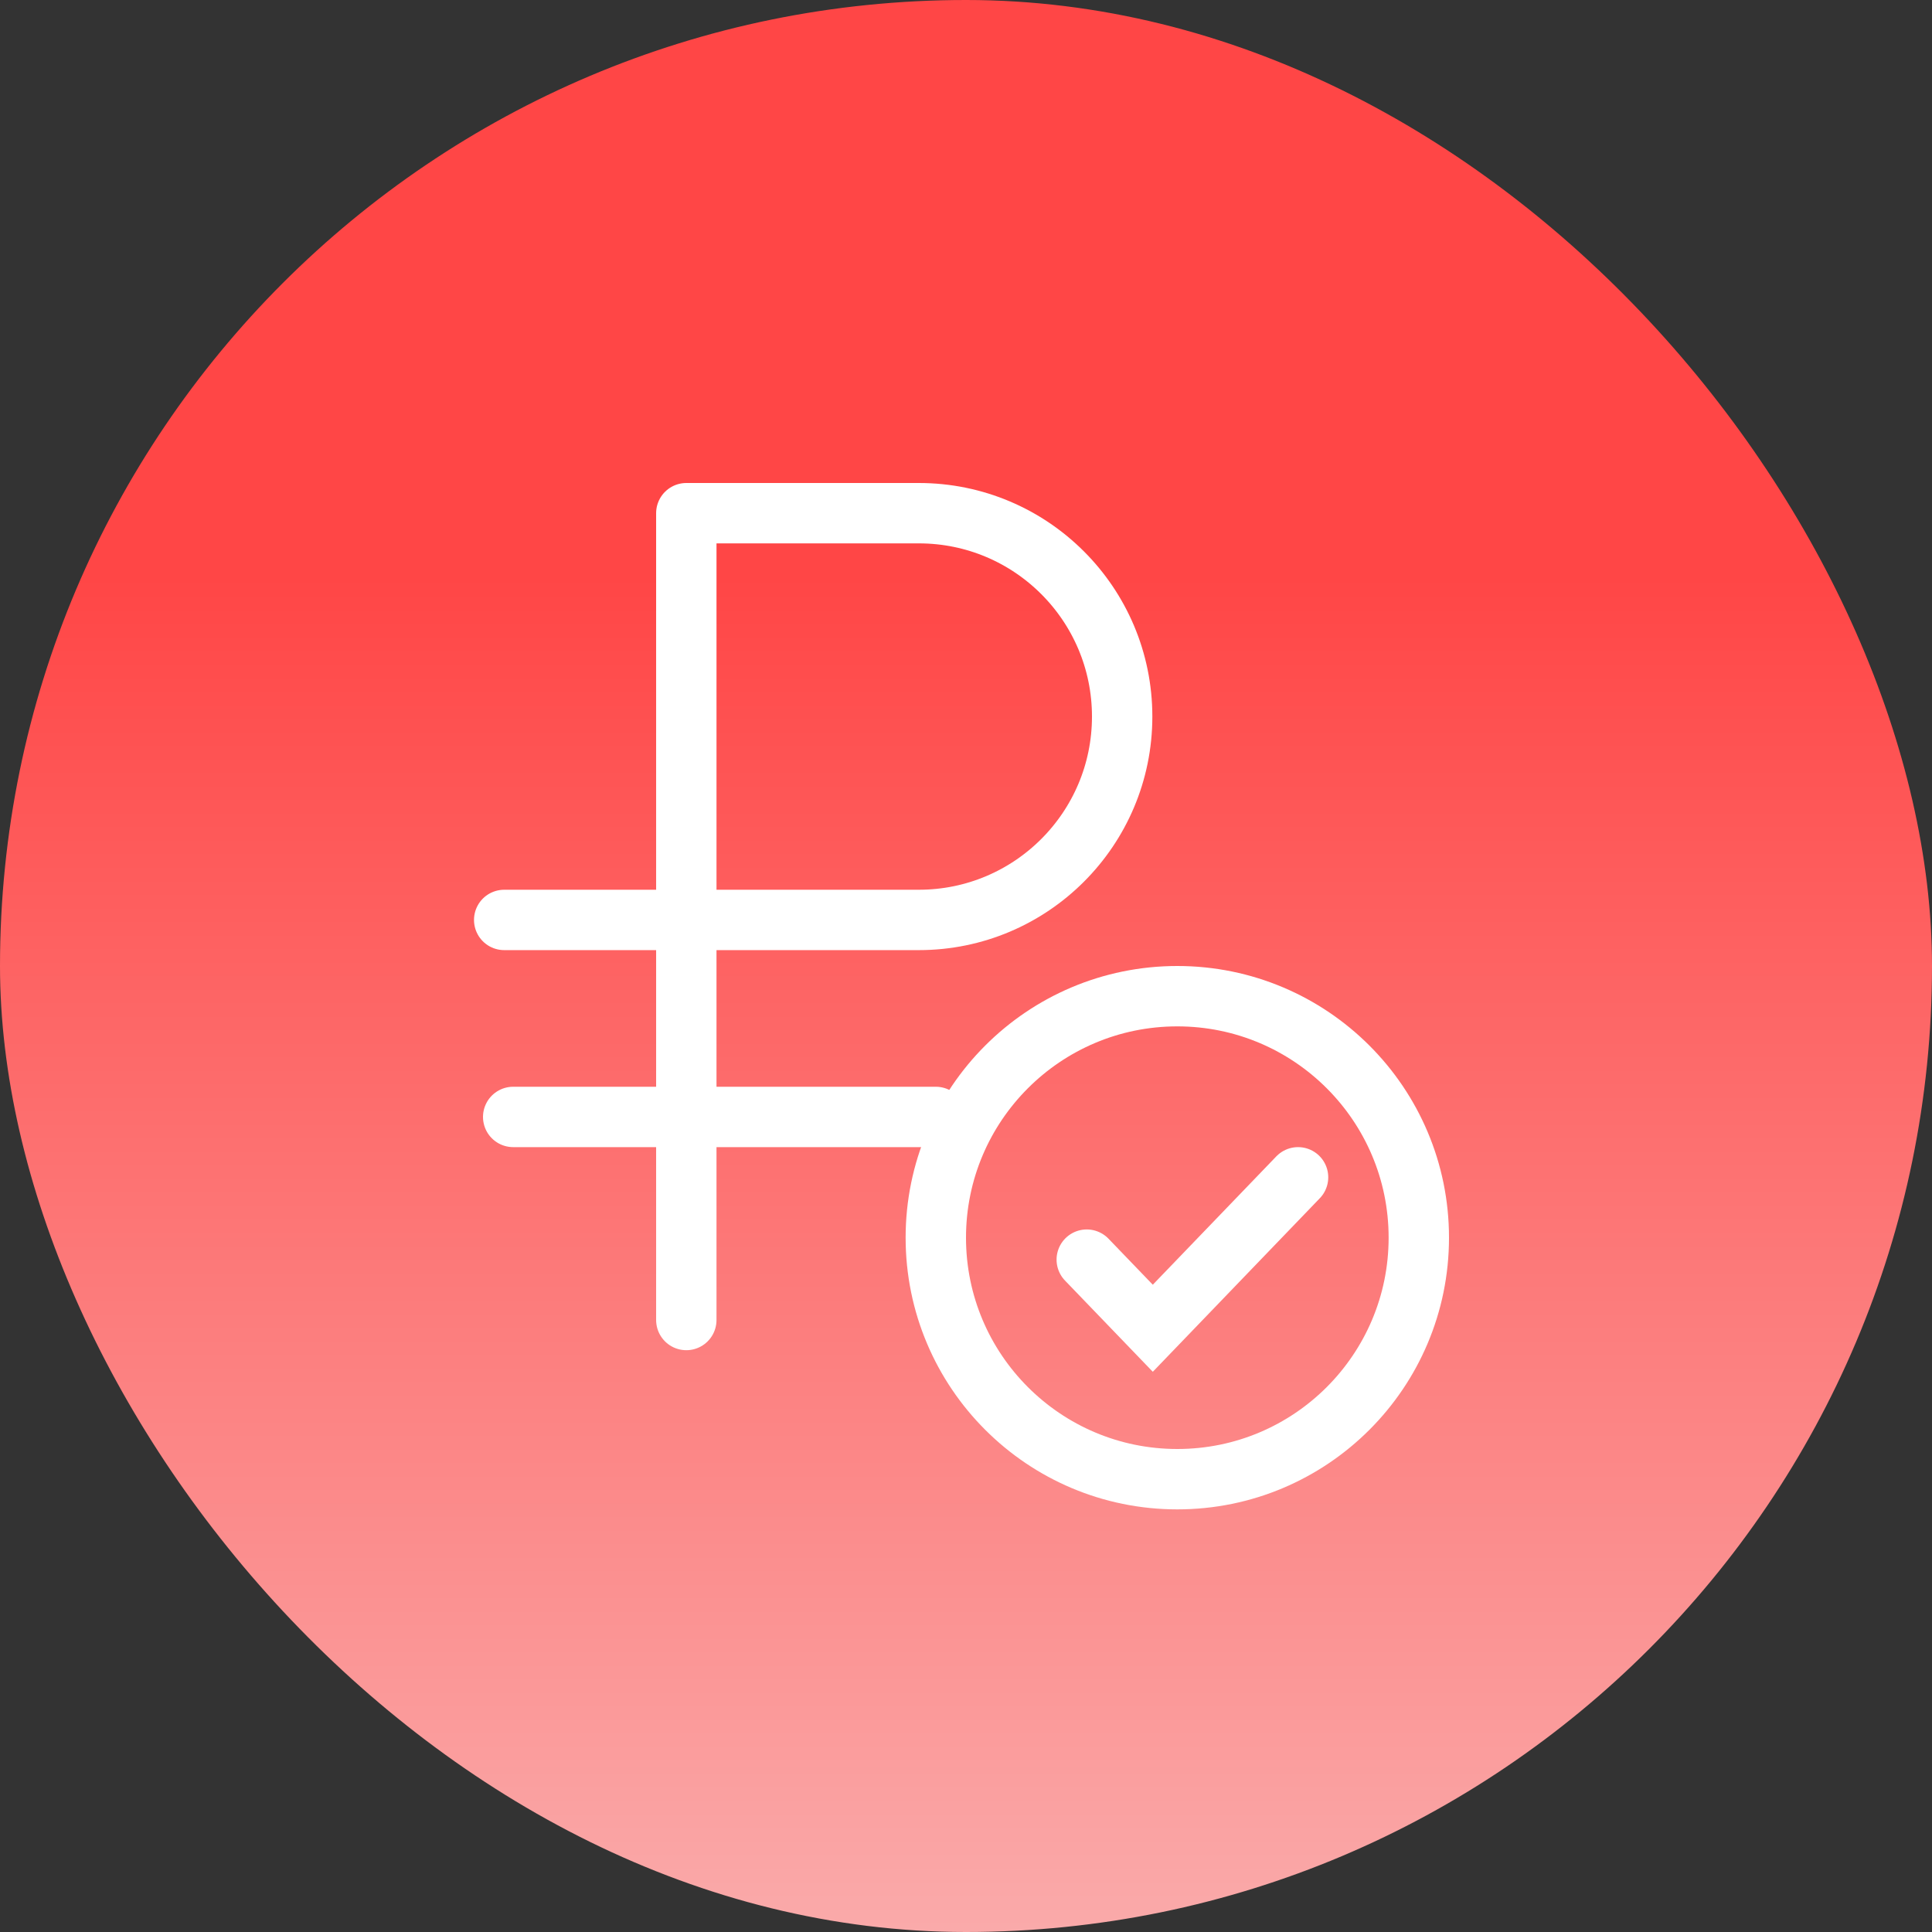
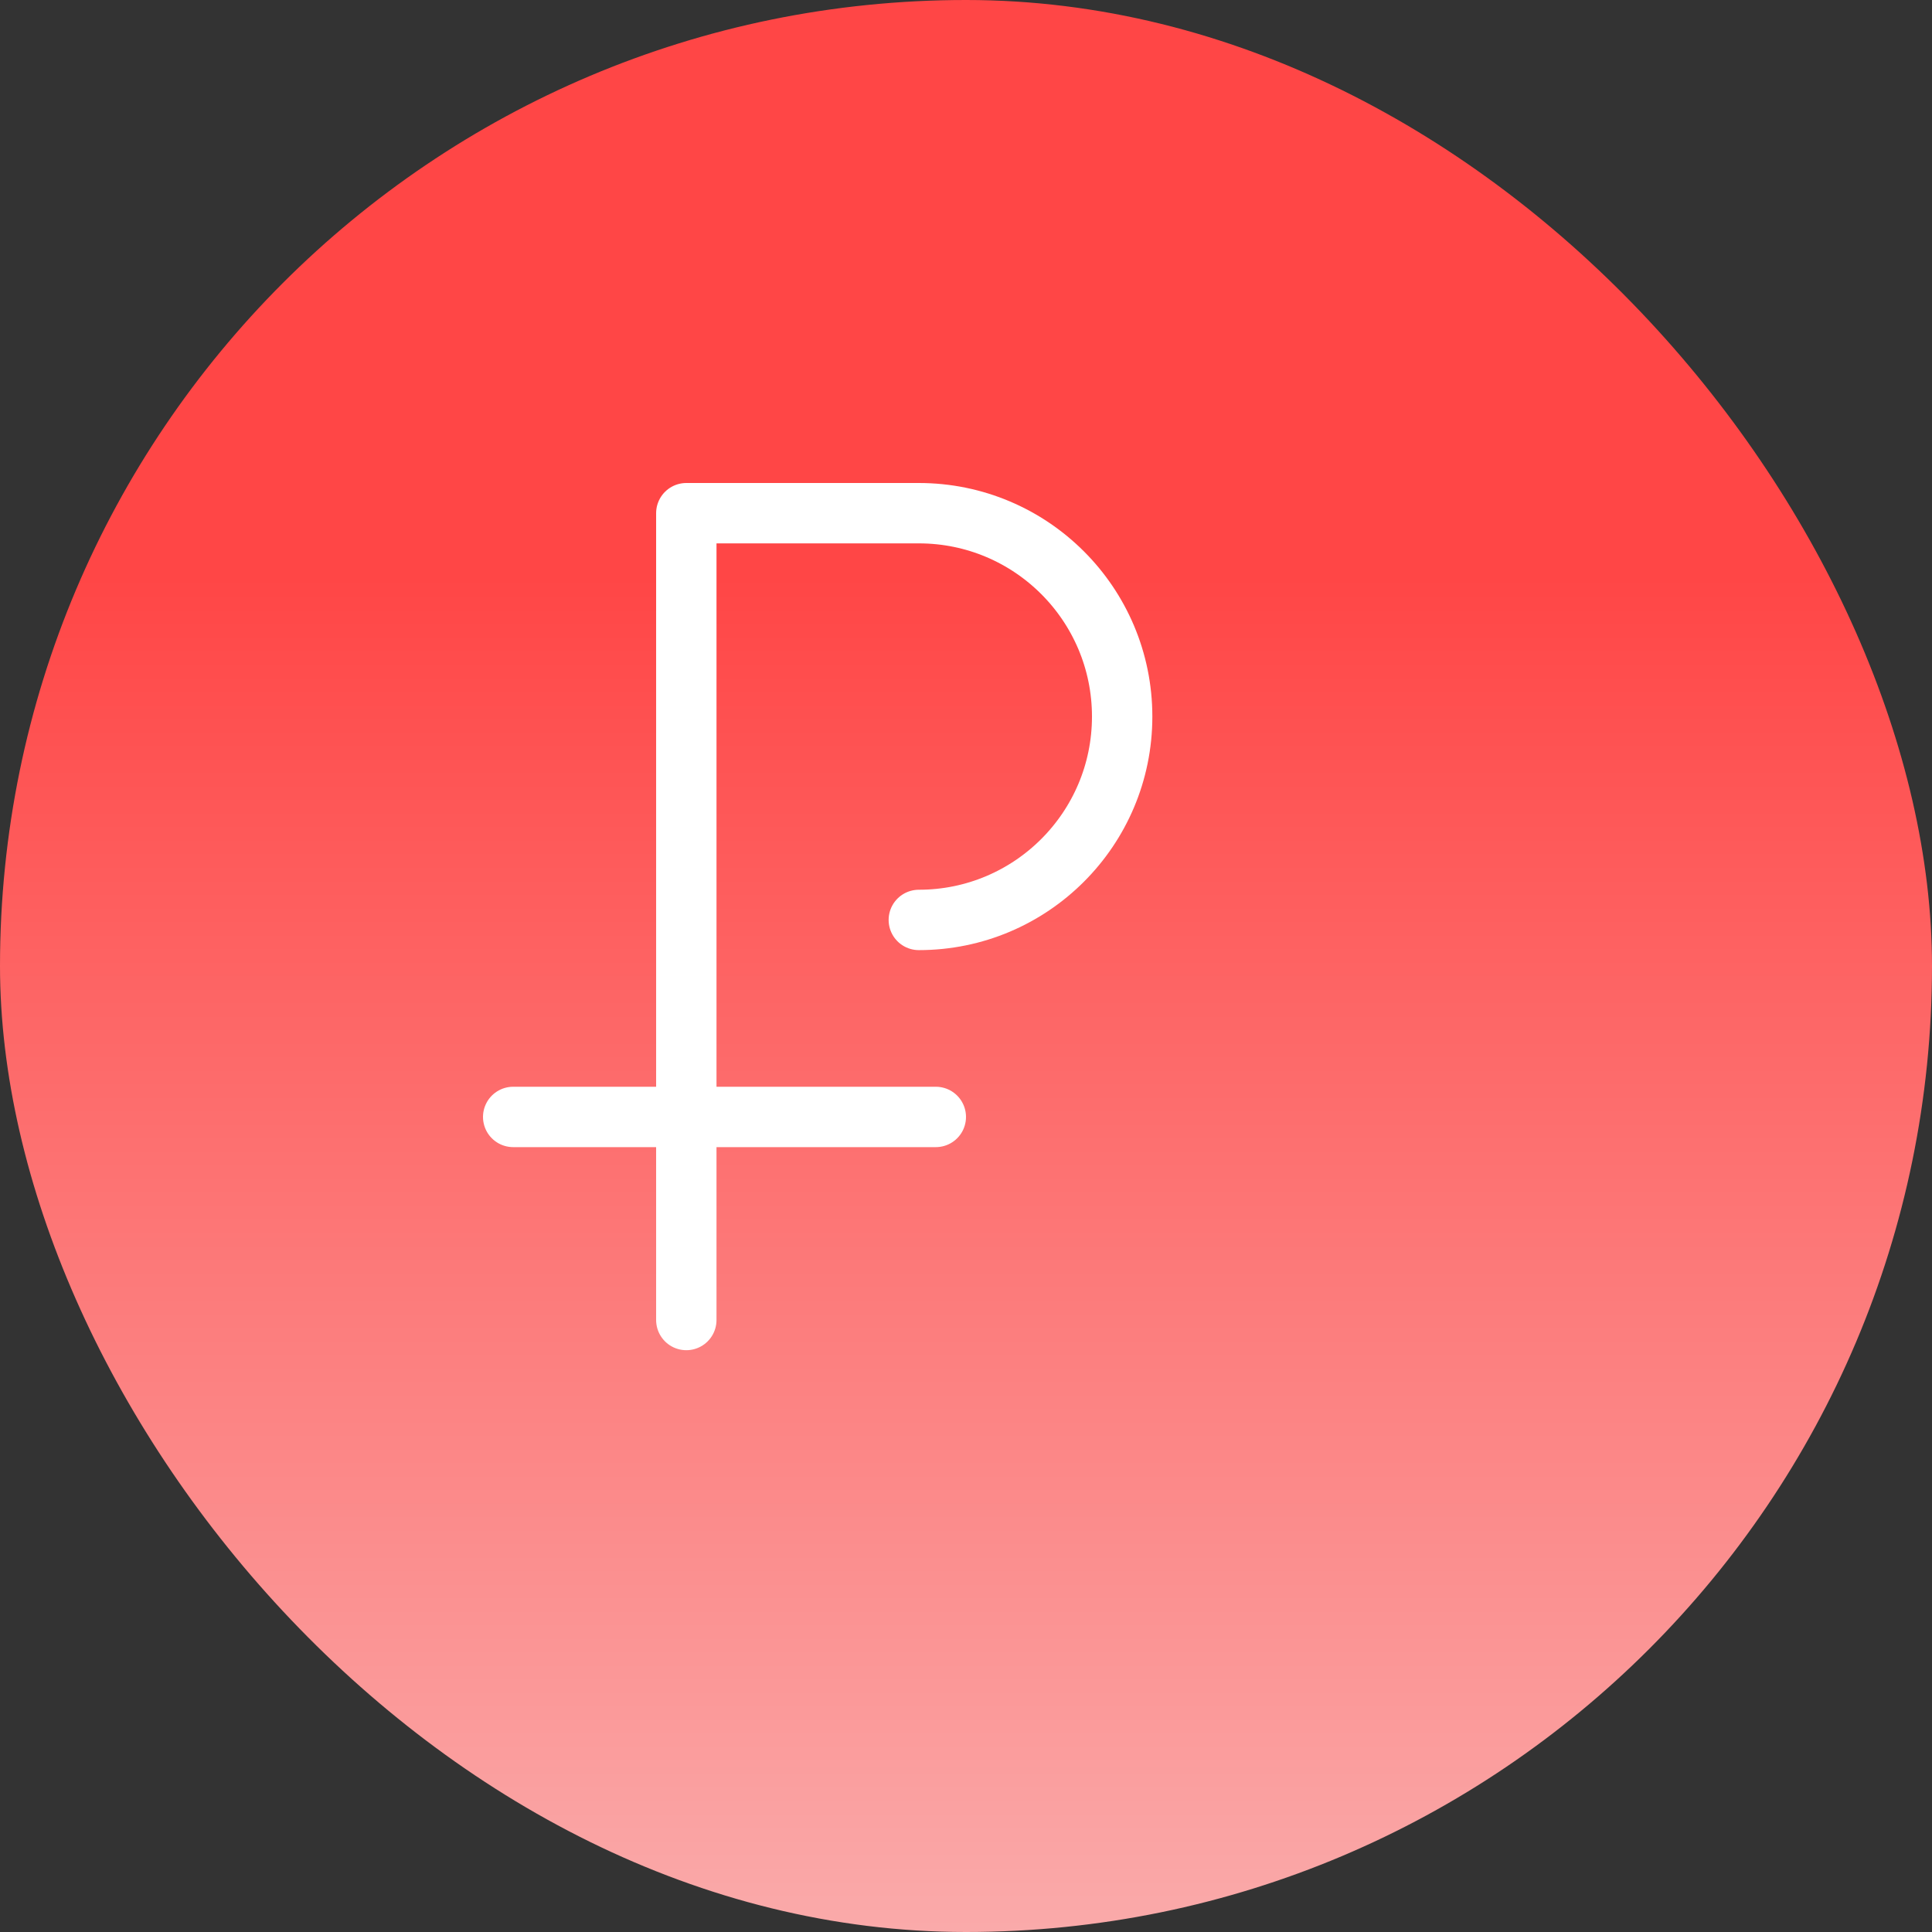
<svg xmlns="http://www.w3.org/2000/svg" width="64" height="64" viewBox="0 0 64 64" fill="none">
  <rect x="0" y="0" width="64" height="64" fill="#333333" stroke="none" />
  <rect width="64" height="64" rx="32" fill="url(#paint0_linear_1371_1999)" />
-   <path d="M22.735 43.727V17H30.437C34.157 17 37.173 20.016 37.173 23.737V23.737C37.173 27.457 34.157 30.474 30.437 30.474H16.702" stroke="white" stroke-width="2" stroke-miterlimit="2" stroke-linecap="round" stroke-linejoin="round" />
+   <path d="M22.735 43.727V17H30.437C34.157 17 37.173 20.016 37.173 23.737V23.737C37.173 27.457 34.157 30.474 30.437 30.474" stroke="white" stroke-width="2" stroke-miterlimit="2" stroke-linecap="round" stroke-linejoin="round" />
  <path d="M17 37H31" stroke="white" stroke-width="2" stroke-miterlimit="2" stroke-linecap="round" stroke-linejoin="round" />
-   <circle cx="39" cy="41" r="8" stroke="white" stroke-width="2" />
-   <path d="M36 41.727L38.188 44L40.594 41.5L43 39" stroke="white" stroke-width="2" stroke-linecap="round" />
  <defs>
    <linearGradient id="paint0_linear_1371_1999" x1="32" y1="0" x2="32" y2="98" gradientUnits="userSpaceOnUse">
      <stop offset="0.195" stop-color="#FF4646" />
      <stop offset="1" stop-color="#F6F6F6" />
    </linearGradient>
  </defs>
</svg>